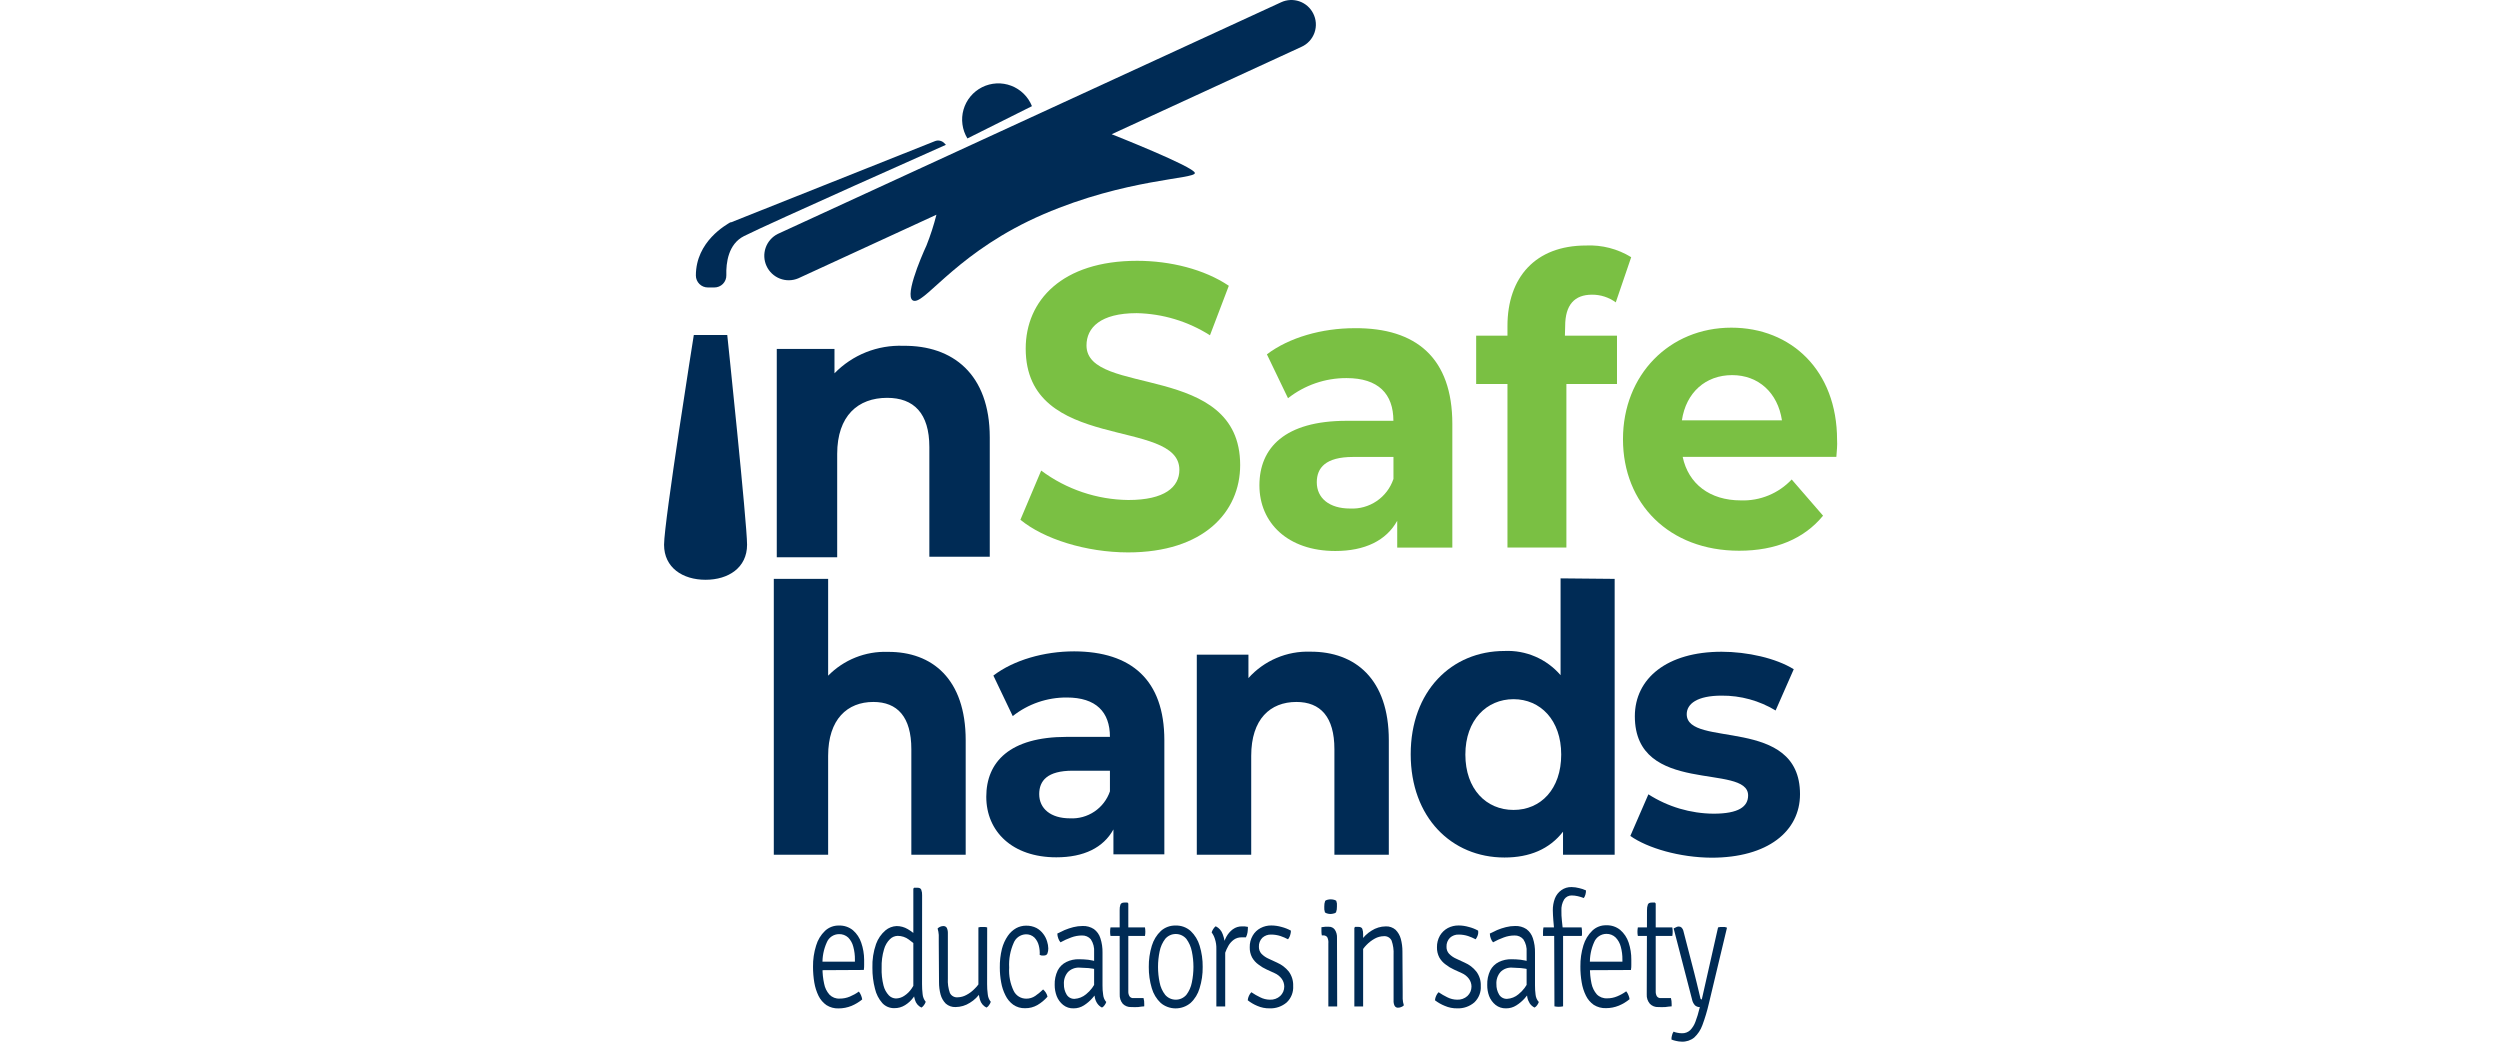
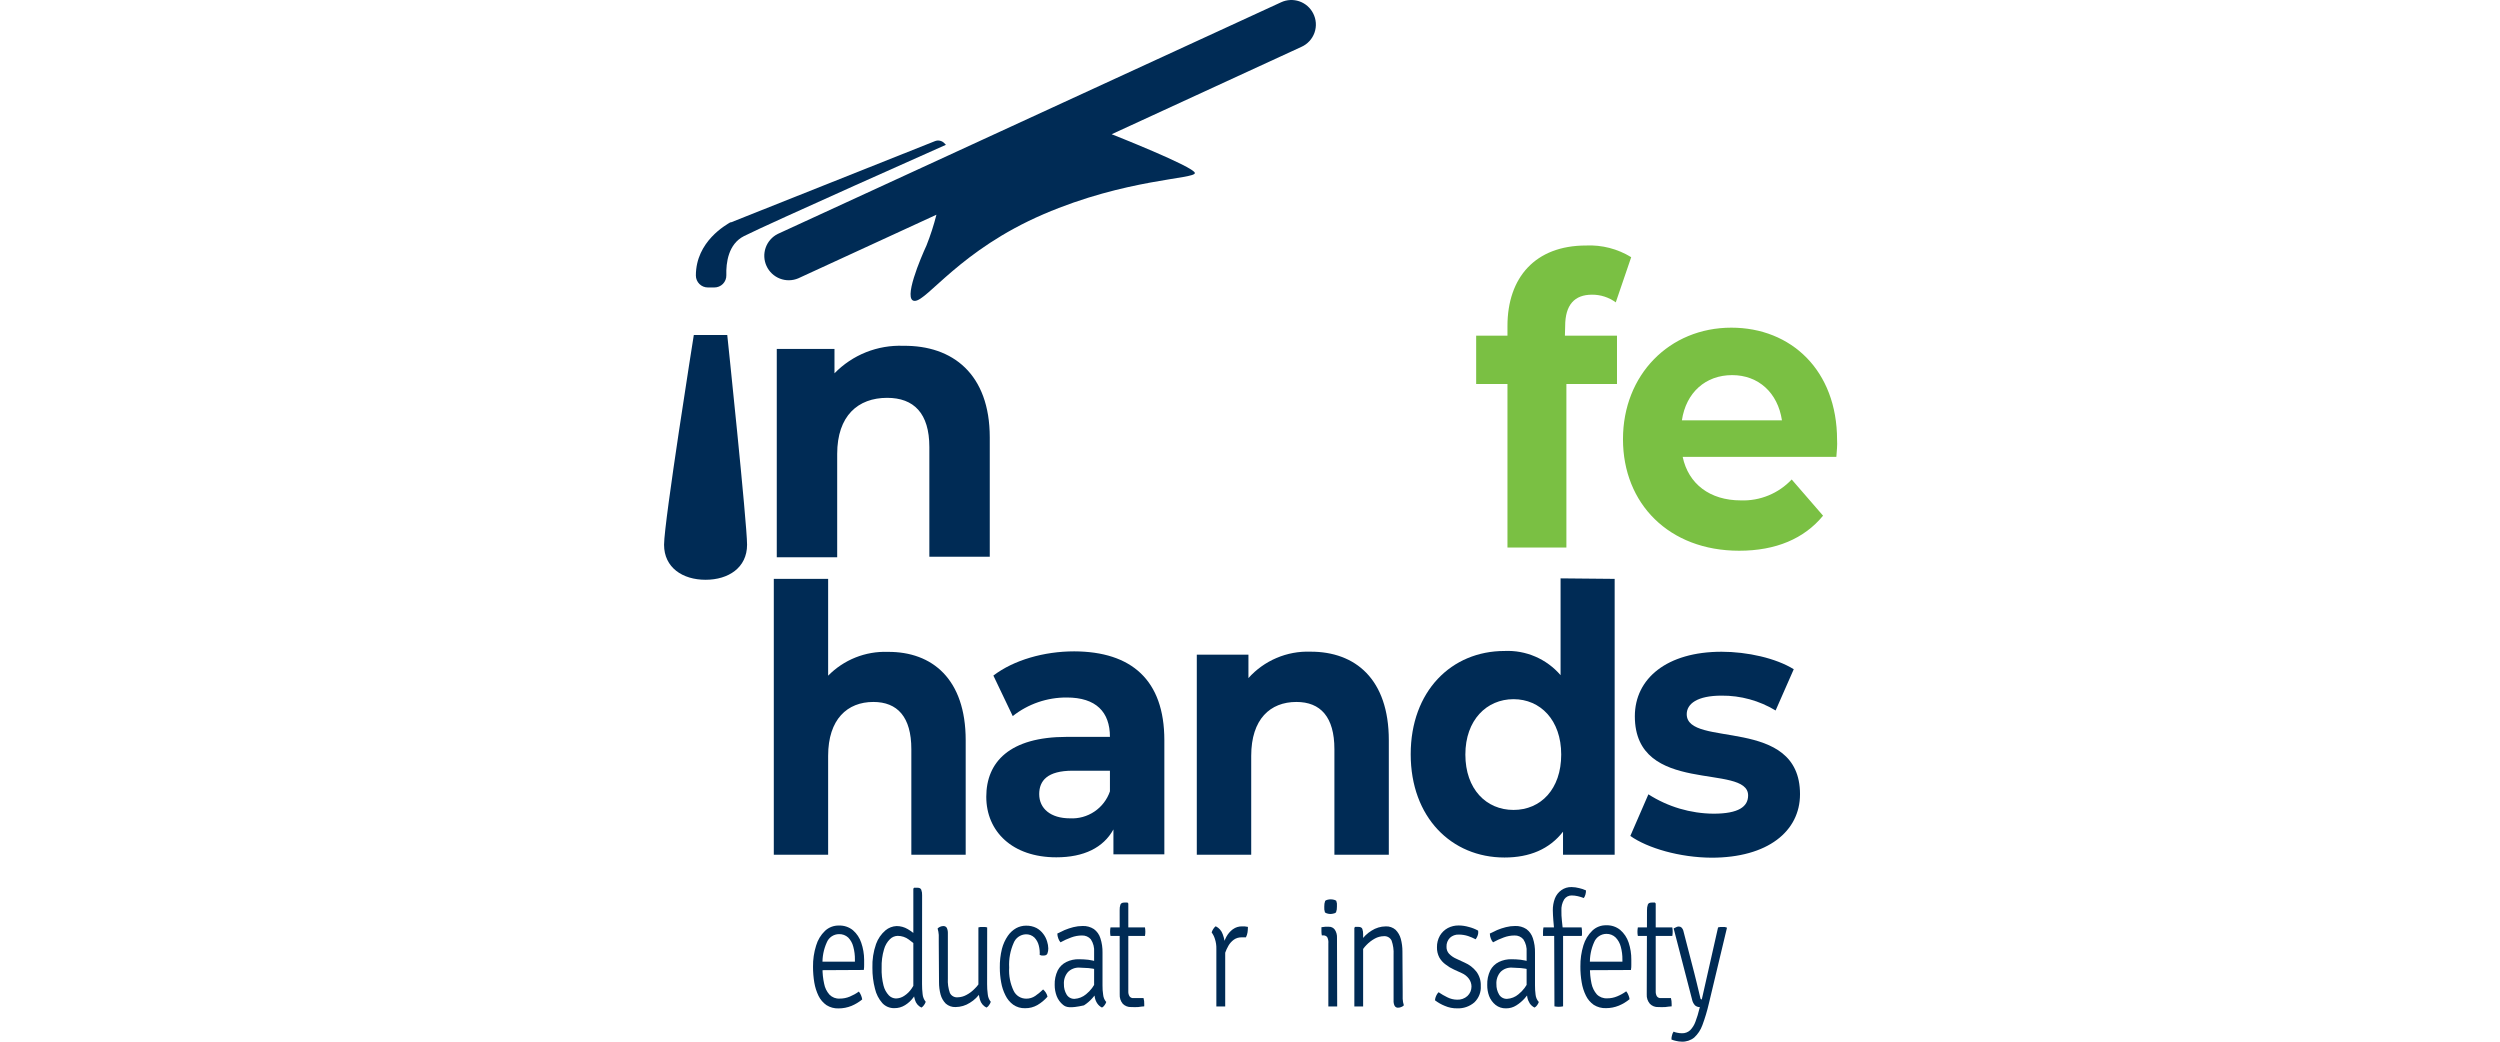
<svg xmlns="http://www.w3.org/2000/svg" width="192" height="80" viewBox="0 0 192 80" fill="none">
  <g clip-path="url(#clip0)">
    <path d="M76.014 33.597V42.758H71.374V34.331C71.374 31.743 70.185 30.554 68.132 30.554C65.902 30.554 64.296 31.922 64.296 34.866V42.797H59.656V26.796H64.088V28.67C64.773 27.967 65.598 27.415 66.51 27.051C67.422 26.688 68.401 26.52 69.382 26.558C73.159 26.519 76.014 28.72 76.014 33.597Z" fill="#002B55" />
    <path d="M74.165 56.85V65.643H69.991V57.534C69.991 55.055 68.92 53.91 67.071 53.91C65.088 53.91 63.601 55.224 63.601 58.049V65.643H59.428V44.458H63.601V51.893C64.196 51.287 64.91 50.811 65.699 50.496C66.488 50.181 67.333 50.034 68.182 50.064C71.597 50.039 74.165 52.156 74.165 56.85Z" fill="#002B55" />
    <path d="M89.422 56.85V65.614H85.511V63.7C84.738 65.103 83.241 65.842 81.124 65.842C77.749 65.842 75.746 63.859 75.746 61.192C75.746 58.525 77.536 56.592 81.927 56.592H85.243C85.243 54.679 84.178 53.568 81.927 53.568C80.422 53.559 78.959 54.062 77.778 54.996L76.291 51.883C77.868 50.683 80.197 50.024 82.497 50.024C86.879 50.039 89.422 52.21 89.422 56.85ZM85.243 60.761V59.19H82.383C80.43 59.19 79.811 59.963 79.811 60.989C79.811 62.104 80.698 62.848 82.17 62.848C82.838 62.884 83.5 62.701 84.054 62.327C84.609 61.953 85.027 61.408 85.243 60.776V60.761Z" fill="#002B55" />
    <path d="M106.661 56.85V65.643H102.482V57.534C102.482 55.055 101.411 53.91 99.563 53.91C97.555 53.91 96.093 55.224 96.093 58.049V65.643H91.914V50.277H95.88V52.076C96.477 51.41 97.213 50.883 98.036 50.533C98.859 50.182 99.749 50.017 100.643 50.049C104.088 50.039 106.661 52.156 106.661 56.85Z" fill="#002B55" />
    <path d="M124.006 44.458V65.643H120.04V63.874C118.994 65.217 117.472 65.857 115.544 65.857C111.475 65.857 108.342 62.773 108.342 57.925C108.342 53.078 111.475 49.995 115.544 49.995C116.356 49.957 117.166 50.105 117.912 50.427C118.659 50.749 119.322 51.237 119.852 51.853V44.418L124.006 44.458ZM119.901 57.95C119.901 55.293 118.295 53.697 116.238 53.697C114.181 53.697 112.54 55.293 112.54 57.95C112.54 60.607 114.146 62.203 116.238 62.203C118.33 62.203 119.901 60.607 119.901 57.95Z" fill="#002B55" />
    <path d="M125.209 64.201L126.597 61.004C128.092 61.962 129.828 62.477 131.603 62.491C133.532 62.491 134.255 61.946 134.255 61.088C134.255 58.58 125.556 61.148 125.556 55.011C125.556 52.096 128.034 50.054 132.218 50.054C134.201 50.054 136.397 50.55 137.76 51.397L136.367 54.565C135.116 53.808 133.68 53.413 132.218 53.425C130.344 53.425 129.541 54.054 129.541 54.852C129.541 57.479 138.241 54.937 138.241 60.994C138.241 63.844 135.762 65.871 131.445 65.871C129.006 65.856 126.547 65.143 125.209 64.201Z" fill="#002B55" />
    <path d="M62.852 74.511V73.857H65.657V73.704C65.663 73.369 65.621 73.035 65.533 72.712C65.468 72.445 65.333 72.2 65.142 72.003C64.949 71.826 64.694 71.731 64.433 71.741C64.231 71.743 64.034 71.804 63.867 71.918C63.701 72.032 63.571 72.193 63.496 72.38C63.257 72.907 63.145 73.482 63.169 74.06V74.328C63.163 74.738 63.205 75.147 63.293 75.547C63.351 75.861 63.493 76.152 63.704 76.39C63.806 76.493 63.928 76.573 64.063 76.626C64.198 76.678 64.343 76.701 64.487 76.692C64.754 76.695 65.019 76.643 65.266 76.539C65.511 76.437 65.744 76.308 65.96 76.152C66.03 76.239 66.086 76.336 66.128 76.44C66.171 76.541 66.201 76.648 66.217 76.757C65.969 76.962 65.692 77.129 65.394 77.253C65.079 77.38 64.743 77.446 64.403 77.446C64.074 77.458 63.749 77.37 63.471 77.193C63.214 77.013 63.006 76.771 62.866 76.489C62.709 76.165 62.599 75.819 62.539 75.463C62.472 75.062 62.439 74.656 62.44 74.249C62.431 73.696 62.512 73.145 62.678 72.618C62.803 72.19 63.037 71.802 63.357 71.493C63.647 71.219 64.034 71.071 64.433 71.081C64.821 71.068 65.201 71.195 65.503 71.438C65.799 71.696 66.02 72.028 66.143 72.4C66.288 72.819 66.364 73.26 66.366 73.704C66.366 73.852 66.366 73.986 66.366 74.1C66.366 74.214 66.366 74.343 66.341 74.492L62.852 74.511Z" fill="#002B55" />
    <path d="M67.001 74.333C66.98 73.708 67.076 73.084 67.283 72.494C67.429 72.091 67.677 71.732 68.002 71.453C68.243 71.251 68.545 71.134 68.86 71.121C69.16 71.121 69.454 71.202 69.712 71.354C69.99 71.518 70.247 71.716 70.476 71.944V72.717C70.262 72.515 70.035 72.328 69.796 72.157C69.549 71.972 69.248 71.873 68.939 71.874C68.72 71.88 68.51 71.968 68.354 72.122C68.133 72.339 67.974 72.611 67.893 72.91C67.756 73.372 67.695 73.852 67.71 74.333C67.694 74.789 67.743 75.244 67.853 75.686C67.923 75.97 68.065 76.231 68.265 76.445C68.407 76.592 68.601 76.677 68.805 76.683C69.031 76.679 69.252 76.61 69.44 76.484C69.668 76.337 69.864 76.145 70.015 75.919C70.195 75.659 70.326 75.369 70.401 75.062L70.515 75.909C70.426 76.165 70.297 76.406 70.134 76.623C69.962 76.853 69.749 77.048 69.504 77.198C69.257 77.352 68.972 77.431 68.681 77.426C68.509 77.43 68.337 77.397 68.178 77.33C68.019 77.262 67.876 77.162 67.759 77.034C67.486 76.721 67.293 76.345 67.199 75.939C67.062 75.415 66.996 74.875 67.001 74.333ZM70.813 75.582C70.812 75.839 70.827 76.096 70.857 76.35C70.875 76.567 70.958 76.772 71.095 76.94C71.064 77.031 71.019 77.117 70.961 77.193C70.911 77.271 70.843 77.335 70.763 77.382C70.642 77.324 70.536 77.241 70.45 77.138C70.365 77.036 70.302 76.916 70.267 76.787C70.182 76.499 70.14 76.2 70.144 75.899V68.251L70.203 68.177H70.451C70.609 68.177 70.709 68.226 70.753 68.33C70.804 68.47 70.826 68.618 70.818 68.766L70.813 75.582Z" fill="#002B55" />
    <path d="M72.097 72.37C72.097 72.172 72.097 71.984 72.097 71.805C72.087 71.637 72.057 71.47 72.008 71.309C72.062 71.252 72.128 71.206 72.201 71.176C72.278 71.141 72.36 71.123 72.444 71.121C72.498 71.117 72.553 71.128 72.601 71.153C72.65 71.179 72.689 71.217 72.717 71.265C72.776 71.397 72.804 71.541 72.796 71.686V75.156C72.774 75.529 72.827 75.903 72.95 76.256C73.004 76.368 73.091 76.46 73.199 76.52C73.307 76.58 73.431 76.606 73.554 76.593C73.789 76.588 74.019 76.525 74.224 76.41C74.467 76.283 74.686 76.115 74.873 75.914C75.069 75.728 75.227 75.506 75.339 75.26V76.177C75.125 76.52 74.833 76.807 74.486 77.015C74.161 77.224 73.783 77.337 73.396 77.342C73.118 77.356 72.847 77.261 72.637 77.079C72.445 76.885 72.306 76.644 72.236 76.38C72.154 76.07 72.114 75.75 72.117 75.429L72.097 72.37ZM75.81 75.582C75.808 75.839 75.825 76.096 75.859 76.35C75.875 76.566 75.956 76.772 76.092 76.94C76.062 77.029 76.019 77.113 75.963 77.188C75.916 77.271 75.845 77.338 75.76 77.382C75.641 77.323 75.534 77.239 75.449 77.137C75.364 77.034 75.301 76.915 75.264 76.787C75.179 76.499 75.137 76.2 75.141 75.9V71.225C75.189 71.21 75.239 71.2 75.289 71.195H75.473H75.666C75.717 71.199 75.767 71.209 75.815 71.225L75.81 75.582Z" fill="#002B55" />
    <path d="M79.849 73.337C79.863 73.095 79.84 72.853 79.78 72.618C79.724 72.387 79.608 72.174 79.443 72.003C79.353 71.918 79.248 71.852 79.132 71.809C79.016 71.767 78.892 71.748 78.769 71.755C78.569 71.766 78.377 71.833 78.215 71.948C78.052 72.064 77.926 72.225 77.852 72.41C77.587 73.006 77.468 73.657 77.505 74.308C77.465 74.926 77.585 75.544 77.852 76.103C77.94 76.282 78.077 76.433 78.247 76.538C78.417 76.643 78.613 76.698 78.813 76.697C79.063 76.7 79.307 76.625 79.512 76.484C79.726 76.336 79.926 76.17 80.112 75.989C80.192 76.06 80.262 76.141 80.32 76.231C80.382 76.327 80.426 76.433 80.449 76.544C80.229 76.797 79.97 77.013 79.681 77.183C79.392 77.351 79.063 77.437 78.729 77.431C78.404 77.442 78.085 77.348 77.817 77.163C77.56 76.975 77.354 76.727 77.217 76.44C77.059 76.128 76.948 75.793 76.89 75.448C76.82 75.074 76.785 74.694 76.786 74.313C76.778 73.826 76.832 73.339 76.95 72.866C77.042 72.512 77.194 72.176 77.401 71.874C77.566 71.632 77.785 71.43 78.04 71.284C78.27 71.159 78.527 71.093 78.789 71.091C79.07 71.082 79.35 71.144 79.602 71.27C79.811 71.384 79.992 71.543 80.132 71.736C80.262 71.908 80.359 72.103 80.419 72.311C80.474 72.481 80.504 72.657 80.509 72.836C80.511 72.968 80.49 73.099 80.444 73.223C80.404 73.332 80.305 73.386 80.147 73.386C80.099 73.391 80.051 73.391 80.003 73.386L79.849 73.337Z" fill="#002B55" />
-     <path d="M81 75.647C80.986 75.26 81.066 74.875 81.233 74.526C81.379 74.247 81.609 74.021 81.892 73.882C82.2 73.731 82.54 73.658 82.883 73.669C83.112 73.67 83.34 73.684 83.567 73.708C83.799 73.737 84.028 73.787 84.251 73.857V74.462C84.035 74.406 83.814 74.368 83.592 74.348C83.349 74.348 83.096 74.313 82.883 74.313C82.725 74.306 82.567 74.332 82.42 74.39C82.272 74.447 82.138 74.534 82.026 74.645C81.8 74.903 81.686 75.24 81.709 75.582C81.7 75.864 81.772 76.143 81.917 76.385C81.98 76.489 82.069 76.575 82.177 76.632C82.284 76.69 82.405 76.717 82.526 76.712C82.85 76.692 83.16 76.569 83.409 76.36C83.757 76.08 84.029 75.717 84.202 75.305L84.326 76.117C84.187 76.311 84.038 76.496 83.88 76.673C83.694 76.881 83.481 77.063 83.245 77.213C83.008 77.364 82.733 77.444 82.452 77.441C82.161 77.453 81.876 77.36 81.649 77.178C81.427 76.999 81.257 76.765 81.153 76.499C81.051 76.227 80.999 75.938 81 75.647ZM84.965 76.94C84.936 77.031 84.893 77.116 84.836 77.193C84.785 77.272 84.716 77.337 84.633 77.381C84.487 77.309 84.362 77.2 84.271 77.064C84.177 76.925 84.113 76.768 84.083 76.603C84.043 76.411 84.025 76.215 84.028 76.018V73.128C84.057 72.779 83.968 72.43 83.775 72.137C83.691 72.041 83.587 71.964 83.469 71.914C83.352 71.863 83.224 71.84 83.096 71.845C82.812 71.845 82.53 71.897 82.264 71.998C81.981 72.1 81.708 72.224 81.446 72.37C81.371 72.282 81.314 72.181 81.277 72.073C81.231 71.952 81.205 71.825 81.203 71.696C81.362 71.612 81.55 71.522 81.763 71.428C81.98 71.338 82.204 71.263 82.432 71.205C82.665 71.146 82.905 71.116 83.146 71.116C83.453 71.104 83.756 71.187 84.013 71.354C84.249 71.528 84.422 71.773 84.509 72.053C84.627 72.414 84.682 72.793 84.673 73.173V75.686C84.669 75.923 84.686 76.16 84.722 76.395C84.74 76.595 84.817 76.785 84.945 76.94H84.965Z" fill="#002B55" />
+     <path d="M81 75.647C80.986 75.26 81.066 74.875 81.233 74.526C81.379 74.247 81.609 74.021 81.892 73.882C82.2 73.731 82.54 73.658 82.883 73.669C83.112 73.67 83.34 73.684 83.567 73.708C83.799 73.737 84.028 73.787 84.251 73.857V74.462C84.035 74.406 83.814 74.368 83.592 74.348C83.349 74.348 83.096 74.313 82.883 74.313C82.725 74.306 82.567 74.332 82.42 74.39C82.272 74.447 82.138 74.534 82.026 74.645C81.8 74.903 81.686 75.24 81.709 75.582C81.7 75.864 81.772 76.143 81.917 76.385C81.98 76.489 82.069 76.575 82.177 76.632C82.284 76.69 82.405 76.717 82.526 76.712C82.85 76.692 83.16 76.569 83.409 76.36C83.757 76.08 84.029 75.717 84.202 75.305L84.326 76.117C84.187 76.311 84.038 76.496 83.88 76.673C83.694 76.881 83.481 77.063 83.245 77.213C82.161 77.453 81.876 77.36 81.649 77.178C81.427 76.999 81.257 76.765 81.153 76.499C81.051 76.227 80.999 75.938 81 75.647ZM84.965 76.94C84.936 77.031 84.893 77.116 84.836 77.193C84.785 77.272 84.716 77.337 84.633 77.381C84.487 77.309 84.362 77.2 84.271 77.064C84.177 76.925 84.113 76.768 84.083 76.603C84.043 76.411 84.025 76.215 84.028 76.018V73.128C84.057 72.779 83.968 72.43 83.775 72.137C83.691 72.041 83.587 71.964 83.469 71.914C83.352 71.863 83.224 71.84 83.096 71.845C82.812 71.845 82.53 71.897 82.264 71.998C81.981 72.1 81.708 72.224 81.446 72.37C81.371 72.282 81.314 72.181 81.277 72.073C81.231 71.952 81.205 71.825 81.203 71.696C81.362 71.612 81.55 71.522 81.763 71.428C81.98 71.338 82.204 71.263 82.432 71.205C82.665 71.146 82.905 71.116 83.146 71.116C83.453 71.104 83.756 71.187 84.013 71.354C84.249 71.528 84.422 71.773 84.509 72.053C84.627 72.414 84.682 72.793 84.673 73.173V75.686C84.669 75.923 84.686 76.16 84.722 76.395C84.74 76.595 84.817 76.785 84.945 76.94H84.965Z" fill="#002B55" />
    <path d="M87.933 71.225C87.951 71.333 87.961 71.443 87.962 71.552C87.963 71.662 87.953 71.772 87.933 71.879H86.445H85.286C85.265 71.772 85.255 71.662 85.256 71.552C85.257 71.443 85.267 71.333 85.286 71.225H86.431H87.933ZM85.99 69.906C85.983 69.759 86.003 69.611 86.049 69.47C86.094 69.366 86.193 69.317 86.351 69.317H86.594L86.654 69.391V76.147C86.648 76.274 86.679 76.4 86.743 76.509C86.775 76.558 86.821 76.598 86.874 76.623C86.927 76.649 86.987 76.659 87.045 76.653H87.823C87.866 76.804 87.884 76.962 87.878 77.119V77.203C87.881 77.231 87.881 77.259 87.878 77.287C87.724 77.287 87.566 77.327 87.407 77.342C87.249 77.357 87.075 77.342 86.877 77.342C86.758 77.348 86.639 77.329 86.528 77.286C86.417 77.243 86.317 77.178 86.232 77.094C86.062 76.891 85.977 76.63 85.994 76.365L85.99 69.906Z" fill="#002B55" />
-     <path d="M92.366 74.259C92.374 74.815 92.294 75.368 92.128 75.899C92.004 76.332 91.764 76.723 91.434 77.029C91.113 77.297 90.707 77.444 90.289 77.444C89.871 77.444 89.466 77.297 89.144 77.029C88.817 76.718 88.579 76.324 88.455 75.889C88.298 75.36 88.221 74.811 88.227 74.259C88.22 73.708 88.299 73.159 88.46 72.633C88.589 72.201 88.828 71.809 89.154 71.498C89.465 71.219 89.871 71.069 90.289 71.081C90.712 71.068 91.123 71.217 91.439 71.498C91.767 71.808 92.006 72.2 92.133 72.633C92.294 73.159 92.373 73.708 92.366 74.259ZM88.936 74.259C88.936 74.662 88.978 75.064 89.06 75.458C89.125 75.803 89.271 76.127 89.486 76.405C89.587 76.521 89.712 76.615 89.852 76.679C89.992 76.743 90.145 76.776 90.299 76.776C90.453 76.776 90.606 76.743 90.746 76.679C90.886 76.615 91.011 76.521 91.112 76.405C91.323 76.126 91.467 75.802 91.533 75.458C91.698 74.669 91.698 73.853 91.533 73.064C91.465 72.718 91.321 72.391 91.112 72.107C91.012 71.989 90.887 71.894 90.747 71.829C90.607 71.764 90.454 71.731 90.299 71.731C90.144 71.731 89.991 71.764 89.851 71.829C89.711 71.894 89.586 71.989 89.486 72.107C89.273 72.39 89.127 72.717 89.06 73.064C88.978 73.457 88.936 73.857 88.936 74.259Z" fill="#002B55" />
    <path d="M93.055 71.612C93.081 71.52 93.121 71.433 93.174 71.354C93.224 71.269 93.289 71.195 93.367 71.136C93.621 71.261 93.815 71.482 93.907 71.751C94.031 72.084 94.094 72.436 94.096 72.791V77.297H93.947H93.763H93.57H93.416V72.876C93.424 72.613 93.386 72.351 93.302 72.102C93.249 71.926 93.165 71.76 93.055 71.612ZM95.841 71.185C95.84 71.326 95.83 71.467 95.811 71.607C95.79 71.74 95.749 71.869 95.687 71.988H95.518H95.35C95.139 71.984 94.933 72.046 94.76 72.167C94.593 72.289 94.453 72.444 94.348 72.623C94.243 72.804 94.155 72.995 94.086 73.193C94.028 73.364 93.983 73.54 93.952 73.718L93.818 73.52C93.819 73.248 93.849 72.978 93.907 72.712C93.965 72.445 94.058 72.186 94.185 71.944C94.307 71.719 94.476 71.523 94.68 71.369C94.889 71.217 95.142 71.139 95.399 71.146H95.588L95.841 71.185Z" fill="#002B55" />
-     <path d="M95.826 76.821C95.836 76.704 95.866 76.59 95.915 76.484C95.962 76.38 96.025 76.284 96.104 76.202C96.319 76.35 96.546 76.481 96.783 76.593C97.013 76.711 97.268 76.773 97.526 76.777C97.818 76.791 98.103 76.69 98.32 76.494C98.418 76.401 98.497 76.289 98.551 76.165C98.604 76.04 98.632 75.906 98.632 75.77C98.631 75.557 98.563 75.349 98.439 75.175C98.296 74.981 98.105 74.829 97.883 74.734L97.288 74.462C97.062 74.361 96.849 74.233 96.654 74.08C96.45 73.936 96.281 73.748 96.158 73.53C96.034 73.29 95.972 73.022 95.98 72.752C95.971 72.437 96.05 72.126 96.208 71.854C96.35 71.607 96.56 71.406 96.813 71.274C97.067 71.14 97.352 71.072 97.64 71.076C97.906 71.078 98.169 71.116 98.424 71.19C98.674 71.254 98.915 71.349 99.142 71.473C99.142 71.553 99.132 71.633 99.113 71.711C99.097 71.791 99.072 71.869 99.038 71.944C99.007 72.013 98.968 72.078 98.919 72.137C98.735 72.039 98.542 71.956 98.344 71.889C98.111 71.813 97.866 71.775 97.621 71.775C97.372 71.765 97.13 71.855 96.946 72.023C96.857 72.113 96.788 72.221 96.743 72.34C96.698 72.459 96.677 72.585 96.684 72.712C96.678 72.911 96.749 73.104 96.882 73.252C97.047 73.42 97.244 73.553 97.462 73.644L98.082 73.931C98.431 74.084 98.739 74.318 98.979 74.615C99.212 74.933 99.331 75.322 99.316 75.716C99.331 75.951 99.295 76.186 99.209 76.406C99.124 76.625 98.991 76.823 98.82 76.985C98.455 77.297 97.986 77.46 97.507 77.441C97.181 77.447 96.858 77.383 96.56 77.252C96.297 77.143 96.05 76.998 95.826 76.821Z" fill="#002B55" />
    <path d="M102.696 77.297H102.542H102.359H102.17H102.017V72.464C102.036 72.294 102.005 72.121 101.928 71.968C101.889 71.922 101.84 71.887 101.785 71.864C101.73 71.842 101.67 71.833 101.61 71.84H101.516C101.496 71.737 101.486 71.632 101.486 71.527C101.484 71.476 101.484 71.425 101.486 71.374C101.486 71.329 101.486 71.274 101.486 71.21L101.774 71.175H101.967H102.056C102.146 71.171 102.236 71.19 102.316 71.23C102.397 71.27 102.466 71.33 102.517 71.403C102.636 71.587 102.693 71.804 102.681 72.023L102.696 77.297ZM101.704 69.629C101.698 69.477 101.722 69.325 101.774 69.183C101.83 69.142 101.894 69.113 101.962 69.098C102.04 69.079 102.12 69.069 102.2 69.069C102.279 69.07 102.357 69.08 102.433 69.098C102.503 69.11 102.57 69.139 102.626 69.183C102.649 69.249 102.666 69.317 102.676 69.386C102.683 69.467 102.683 69.548 102.676 69.629C102.682 69.779 102.659 69.929 102.607 70.07C102.555 70.119 102.489 70.15 102.418 70.159C102.341 70.181 102.261 70.192 102.18 70.194C102.1 70.194 102.02 70.182 101.942 70.159C101.873 70.145 101.809 70.114 101.754 70.07C101.709 69.928 101.692 69.778 101.704 69.629Z" fill="#002B55" />
    <path d="M104.326 71.185C104.485 71.185 104.584 71.235 104.628 71.339C104.674 71.476 104.694 71.621 104.688 71.765V77.297H104.539H104.356H104.162H104.014V71.26L104.073 71.185H104.326ZM107.726 76.142C107.726 76.34 107.726 76.529 107.726 76.712C107.733 76.881 107.763 77.048 107.816 77.208C107.762 77.266 107.696 77.31 107.622 77.337C107.546 77.371 107.463 77.389 107.379 77.391C107.325 77.396 107.27 77.385 107.222 77.359C107.174 77.334 107.134 77.295 107.107 77.248C107.044 77.118 107.017 76.975 107.027 76.831V73.332C107.049 72.96 106.997 72.588 106.874 72.236C106.82 72.125 106.733 72.033 106.624 71.972C106.516 71.912 106.392 71.887 106.269 71.899C106.033 71.904 105.802 71.965 105.595 72.078C105.354 72.209 105.135 72.376 104.946 72.573C104.756 72.764 104.6 72.985 104.485 73.228V72.31C104.7 71.969 104.992 71.682 105.337 71.473C105.661 71.264 106.037 71.151 106.423 71.146C106.7 71.132 106.972 71.226 107.181 71.408C107.374 71.602 107.512 71.843 107.583 72.107C107.666 72.421 107.708 72.744 107.707 73.069L107.726 76.142Z" fill="#002B55" />
    <path d="M110.205 76.821C110.215 76.704 110.245 76.59 110.294 76.484C110.338 76.379 110.402 76.283 110.483 76.202C110.697 76.349 110.923 76.48 111.157 76.593C111.389 76.71 111.645 76.773 111.905 76.776C112.197 76.79 112.481 76.689 112.698 76.494C112.797 76.401 112.876 76.289 112.93 76.165C112.983 76.04 113.011 75.906 113.011 75.77C113.01 75.557 112.942 75.349 112.817 75.175C112.675 74.981 112.483 74.829 112.262 74.734L111.667 74.462C111.441 74.361 111.228 74.233 111.033 74.08C110.829 73.935 110.66 73.748 110.537 73.53C110.413 73.29 110.351 73.022 110.359 72.751C110.352 72.437 110.431 72.127 110.587 71.854C110.732 71.61 110.941 71.41 111.191 71.274C111.448 71.14 111.735 71.072 112.024 71.076C112.288 71.077 112.55 71.116 112.802 71.19C113.053 71.252 113.295 71.347 113.521 71.473C113.531 71.552 113.531 71.632 113.521 71.711C113.492 71.866 113.425 72.012 113.328 72.137C113.143 72.039 112.951 71.956 112.753 71.889C112.519 71.813 112.275 71.775 112.029 71.775C111.781 71.765 111.538 71.854 111.355 72.023C111.266 72.113 111.197 72.221 111.151 72.34C111.106 72.458 111.086 72.585 111.092 72.712C111.085 72.911 111.156 73.105 111.291 73.252C111.456 73.42 111.653 73.553 111.871 73.644L112.49 73.931C112.839 74.082 113.146 74.317 113.382 74.615C113.62 74.932 113.741 75.32 113.724 75.716C113.74 75.951 113.704 76.186 113.618 76.405C113.532 76.625 113.399 76.823 113.229 76.985C112.864 77.297 112.395 77.46 111.915 77.441C111.588 77.448 111.263 77.383 110.963 77.252C110.692 77.144 110.437 76.999 110.205 76.821Z" fill="#002B55" />
    <path d="M114.22 75.647C114.206 75.26 114.286 74.875 114.453 74.526C114.598 74.248 114.827 74.022 115.108 73.882C115.416 73.732 115.756 73.659 116.099 73.669C116.326 73.67 116.553 73.683 116.778 73.708C117.012 73.736 117.243 73.786 117.467 73.857V74.462C117.249 74.406 117.027 74.368 116.803 74.348C116.565 74.348 116.307 74.313 116.099 74.313C115.941 74.306 115.783 74.332 115.635 74.389C115.488 74.446 115.353 74.533 115.241 74.645C115.016 74.903 114.902 75.24 114.924 75.582C114.916 75.864 114.988 76.143 115.132 76.385C115.195 76.489 115.285 76.575 115.392 76.632C115.5 76.69 115.62 76.717 115.742 76.712C116.065 76.694 116.373 76.57 116.619 76.36C116.969 76.08 117.243 75.717 117.418 75.305L117.536 76.117C117.422 76.281 117.274 76.464 117.095 76.673C116.909 76.882 116.694 77.064 116.456 77.213C116.22 77.365 115.944 77.445 115.663 77.441C115.372 77.451 115.088 77.358 114.86 77.178C114.638 76.999 114.467 76.765 114.364 76.499C114.265 76.226 114.216 75.937 114.22 75.647ZM118.186 76.94C118.155 77.03 118.112 77.115 118.057 77.193C118.005 77.271 117.935 77.335 117.854 77.381C117.706 77.309 117.58 77.2 117.487 77.064C117.397 76.923 117.333 76.767 117.299 76.603C117.261 76.41 117.243 76.215 117.244 76.018V73.128C117.273 72.779 117.184 72.43 116.991 72.137C116.908 72.041 116.804 71.965 116.688 71.914C116.571 71.863 116.444 71.84 116.317 71.845C116.033 71.845 115.75 71.897 115.484 71.998C115.202 72.1 114.928 72.224 114.666 72.37C114.59 72.283 114.531 72.182 114.493 72.073C114.446 71.952 114.421 71.825 114.419 71.696C114.582 71.612 114.766 71.522 114.979 71.428C115.197 71.337 115.423 71.262 115.653 71.205C115.885 71.146 116.123 71.116 116.362 71.116C116.668 71.104 116.972 71.187 117.229 71.354C117.463 71.53 117.636 71.774 117.725 72.053C117.842 72.414 117.898 72.793 117.888 73.173V75.686C117.886 75.923 117.901 76.16 117.933 76.395C117.953 76.596 118.035 76.787 118.166 76.94H118.186Z" fill="#002B55" />
    <path d="M119.669 71.225H121.468C121.487 71.333 121.497 71.442 121.498 71.552C121.498 71.616 121.498 71.671 121.498 71.725C121.498 71.78 121.498 71.829 121.473 71.879H119.684H118.504C118.504 71.829 118.504 71.775 118.504 71.725C118.504 71.676 118.504 71.616 118.504 71.552C118.505 71.442 118.516 71.332 118.539 71.225H119.669ZM119.361 71.592C119.361 71.279 119.317 70.982 119.297 70.694C119.277 70.407 119.257 70.139 119.257 69.906C119.253 69.597 119.307 69.289 119.416 68.999C119.516 68.744 119.688 68.523 119.912 68.365C120.141 68.201 120.418 68.117 120.7 68.127C120.894 68.129 121.087 68.156 121.275 68.206C121.458 68.245 121.636 68.305 121.805 68.385C121.805 68.492 121.79 68.598 121.761 68.702C121.736 68.798 121.694 68.888 121.637 68.969C121.485 68.91 121.329 68.862 121.171 68.826C121.019 68.791 120.865 68.773 120.71 68.771C120.595 68.768 120.482 68.794 120.381 68.847C120.279 68.9 120.193 68.978 120.13 69.073C119.972 69.334 119.897 69.637 119.917 69.941C119.917 70.194 119.917 70.437 119.956 70.734C119.996 71.031 120.011 71.304 120.045 71.616V77.287C119.827 77.333 119.6 77.333 119.381 77.287L119.361 71.592Z" fill="#002B55" />
    <path d="M121.795 74.511V73.857H124.601V73.703C124.606 73.369 124.565 73.035 124.477 72.712C124.41 72.446 124.275 72.201 124.085 72.003C123.991 71.911 123.879 71.838 123.757 71.79C123.634 71.741 123.503 71.718 123.371 71.721C123.168 71.722 122.971 71.783 122.803 71.897C122.635 72.011 122.505 72.172 122.429 72.36C122.192 72.887 122.082 73.463 122.107 74.04V74.308C122.103 74.718 122.142 75.126 122.226 75.528C122.288 75.839 122.43 76.129 122.638 76.37C122.74 76.473 122.864 76.553 122.999 76.605C123.135 76.657 123.28 76.68 123.426 76.672C123.691 76.675 123.954 76.623 124.199 76.519C124.445 76.418 124.678 76.289 124.893 76.132C124.965 76.218 125.022 76.315 125.061 76.42C125.106 76.521 125.136 76.627 125.151 76.737C124.903 76.943 124.626 77.11 124.328 77.233C124.013 77.361 123.676 77.427 123.337 77.426C123.006 77.438 122.68 77.349 122.4 77.173C122.144 76.993 121.937 76.751 121.8 76.469C121.64 76.145 121.53 75.8 121.473 75.443C121.403 75.042 121.37 74.636 121.374 74.229C121.366 73.676 121.445 73.126 121.607 72.598C121.735 72.171 121.97 71.783 122.291 71.473C122.434 71.336 122.602 71.229 122.787 71.159C122.972 71.088 123.169 71.055 123.366 71.061C123.753 71.048 124.132 71.174 124.432 71.418C124.73 71.674 124.953 72.007 125.076 72.38C125.22 72.808 125.29 73.257 125.285 73.708C125.285 73.857 125.285 73.991 125.285 74.105C125.285 74.219 125.285 74.348 125.255 74.496L121.795 74.511Z" fill="#002B55" />
    <path d="M128.433 71.225C128.451 71.333 128.461 71.443 128.462 71.552C128.463 71.662 128.453 71.772 128.433 71.879H126.946H125.786C125.765 71.772 125.755 71.662 125.756 71.552C125.757 71.443 125.767 71.333 125.786 71.225H126.931H128.433ZM126.489 69.906C126.484 69.758 126.506 69.611 126.554 69.47C126.594 69.366 126.698 69.317 126.851 69.317H127.099L127.159 69.391V76.147C127.154 76.273 127.183 76.398 127.243 76.509C127.277 76.558 127.323 76.598 127.377 76.623C127.431 76.648 127.491 76.659 127.55 76.653H128.329C128.368 76.805 128.387 76.962 128.383 77.119V77.203C128.386 77.231 128.386 77.259 128.383 77.287C128.224 77.287 128.071 77.327 127.887 77.342C127.704 77.357 127.55 77.342 127.357 77.342C127.238 77.348 127.119 77.33 127.008 77.287C126.897 77.244 126.796 77.178 126.713 77.094C126.54 76.892 126.453 76.63 126.47 76.365L126.489 69.906Z" fill="#002B55" />
    <path d="M131.238 77.084C131.108 77.644 130.943 78.196 130.742 78.735C130.612 79.098 130.396 79.424 130.113 79.686C129.842 79.903 129.502 80.014 129.156 79.999C129.011 79.996 128.866 79.978 128.725 79.944C128.602 79.92 128.483 79.883 128.368 79.835C128.364 79.723 128.379 79.61 128.412 79.503C128.433 79.405 128.474 79.312 128.531 79.23C128.622 79.27 128.717 79.299 128.814 79.315C128.93 79.339 129.048 79.353 129.166 79.354C129.401 79.364 129.631 79.28 129.805 79.121C129.987 78.934 130.126 78.709 130.212 78.462C130.335 78.139 130.436 77.808 130.514 77.471L130.549 77.347C130.41 77.349 130.276 77.299 130.172 77.208C130.058 77.08 129.981 76.925 129.949 76.757L128.536 71.304C128.608 71.262 128.682 71.225 128.759 71.195C128.814 71.169 128.873 71.156 128.933 71.156C129.012 71.156 129.088 71.186 129.146 71.24C129.226 71.329 129.28 71.439 129.3 71.557L130.118 74.72C130.177 74.948 130.232 75.176 130.291 75.413C130.351 75.651 130.4 75.874 130.455 76.093C130.509 76.311 130.554 76.499 130.593 76.673C130.597 76.697 130.61 76.719 130.629 76.735C130.648 76.751 130.673 76.758 130.698 76.757L131.947 71.225L132.105 71.195H132.294C132.353 71.19 132.413 71.19 132.472 71.195L132.626 71.24V71.275L131.238 77.084Z" fill="#002B55" />
-     <path d="M78.367 39.917L79.963 36.14C81.9 37.584 84.245 38.375 86.66 38.4C89.446 38.4 90.576 37.409 90.576 36.081C90.576 32.031 78.774 34.812 78.774 26.771C78.774 23.088 81.555 20.03 87.329 20.03C89.877 20.03 92.489 20.679 94.373 21.948L92.926 25.75C91.241 24.679 89.295 24.091 87.299 24.05C84.514 24.05 83.443 25.165 83.443 26.529C83.443 30.494 95.245 27.768 95.245 35.714C95.245 39.332 92.43 42.425 86.63 42.425C83.413 42.42 80.166 41.399 78.367 39.917Z" fill="#7AC043" />
-     <path d="M111.539 32.561V42.054H107.306V39.996C106.468 41.513 104.827 42.316 102.552 42.316C98.899 42.316 96.723 40.15 96.723 37.275C96.723 34.4 98.666 32.318 103.419 32.318H107.013C107.013 30.246 105.853 29.037 103.414 29.037C101.784 29.03 100.2 29.575 98.919 30.583L97.298 27.213C99.008 25.914 101.531 25.205 104.024 25.205C108.788 25.165 111.539 27.515 111.539 32.561ZM107.018 36.799V35.094H103.915C101.799 35.094 101.129 35.932 101.129 37.042C101.129 38.252 102.086 39.055 103.682 39.055C104.408 39.092 105.126 38.892 105.727 38.484C106.328 38.076 106.78 37.482 107.013 36.794L107.018 36.799Z" fill="#7AC043" />
    <path d="M120.185 25.78H124.185V29.493H120.299V42.048H115.773V29.493H113.369V25.78H115.773V25.041C115.773 21.299 117.92 18.855 121.806 18.855C123.026 18.799 124.236 19.111 125.276 19.752L124.091 23.222C123.561 22.833 122.919 22.626 122.262 22.632C120.928 22.632 120.205 23.406 120.205 25.046L120.185 25.78Z" fill="#7AC043" />
    <path d="M141.032 35.089H129.23C129.666 37.161 131.317 38.43 133.691 38.43C134.42 38.457 135.146 38.327 135.82 38.05C136.495 37.773 137.102 37.355 137.602 36.824L140.011 39.605C138.564 41.369 136.387 42.296 133.567 42.296C128.174 42.296 124.645 38.678 124.645 33.731C124.645 28.784 128.213 25.165 132.967 25.165C137.552 25.165 141.087 28.442 141.087 33.79C141.116 34.162 141.062 34.688 141.032 35.089ZM129.17 32.279H136.853C136.536 30.172 135.059 28.809 133.027 28.809C130.994 28.809 129.487 30.142 129.17 32.279Z" fill="#7AC043" />
    <path d="M57.375 41.836C57.375 43.595 55.947 44.527 54.187 44.527C52.428 44.527 51 43.595 51 41.836C51 40.076 53.285 25.726 53.285 25.726H55.853C55.853 25.726 57.375 40.205 57.375 41.836Z" fill="#002B55" />
    <path d="M53.443 21.16C53.443 21.281 53.467 21.401 53.514 21.512C53.56 21.624 53.628 21.725 53.714 21.81C53.799 21.895 53.901 21.963 54.013 22.009C54.125 22.055 54.245 22.078 54.365 22.077H54.861C54.984 22.078 55.105 22.054 55.218 22.007C55.331 21.96 55.434 21.891 55.52 21.803C55.606 21.716 55.673 21.612 55.718 21.498C55.764 21.385 55.786 21.263 55.783 21.14C55.753 20.179 55.932 18.741 57.141 18.131C59.035 17.175 72.646 11.122 72.646 11.122L72.513 10.984C72.421 10.893 72.306 10.831 72.18 10.806C72.054 10.78 71.923 10.792 71.804 10.84L56.14 17.076H56.085C55.793 17.259 53.443 18.528 53.443 21.16Z" fill="#002B55" />
-     <path d="M76.776 9.393L74.297 10.632C74.097 10.303 73.967 9.937 73.916 9.555C73.864 9.174 73.892 8.786 73.999 8.416C74.105 8.046 74.287 7.702 74.533 7.406C74.779 7.11 75.084 6.869 75.428 6.696C75.772 6.524 76.148 6.426 76.533 6.406C76.917 6.387 77.301 6.448 77.661 6.585C78.021 6.722 78.348 6.932 78.622 7.202C78.897 7.472 79.112 7.796 79.254 8.153L76.776 9.393Z" fill="#002B55" />
    <path d="M100.847 1.02C100.627 0.589 100.248 0.261 99.791 0.103C99.333 -0.055 98.833 -0.03 98.393 0.173L59.729 17.968C59.295 18.187 58.962 18.567 58.802 19.026C58.642 19.485 58.666 19.989 58.87 20.431C59.073 20.873 59.441 21.219 59.894 21.396C60.347 21.572 60.852 21.566 61.301 21.378L71.918 16.491C71.715 17.293 71.46 18.081 71.155 18.85C70.734 19.762 69.296 23.108 70.253 23.108C71.21 23.108 73.757 19.202 80.132 16.456C86.507 13.71 91.815 13.759 91.766 13.284C91.716 12.808 85.376 10.309 85.376 10.309L99.94 3.603C100.175 3.5 100.386 3.349 100.56 3.161C100.735 2.973 100.869 2.751 100.954 2.508C101.039 2.266 101.073 2.009 101.055 1.753C101.036 1.497 100.966 1.248 100.847 1.02Z" fill="#002B55" />
  </g>
  <defs>
    <clipPath id="clip0">
      <rect width="192" height="80" fill="white" />
    </clipPath>
  </defs>
</svg>